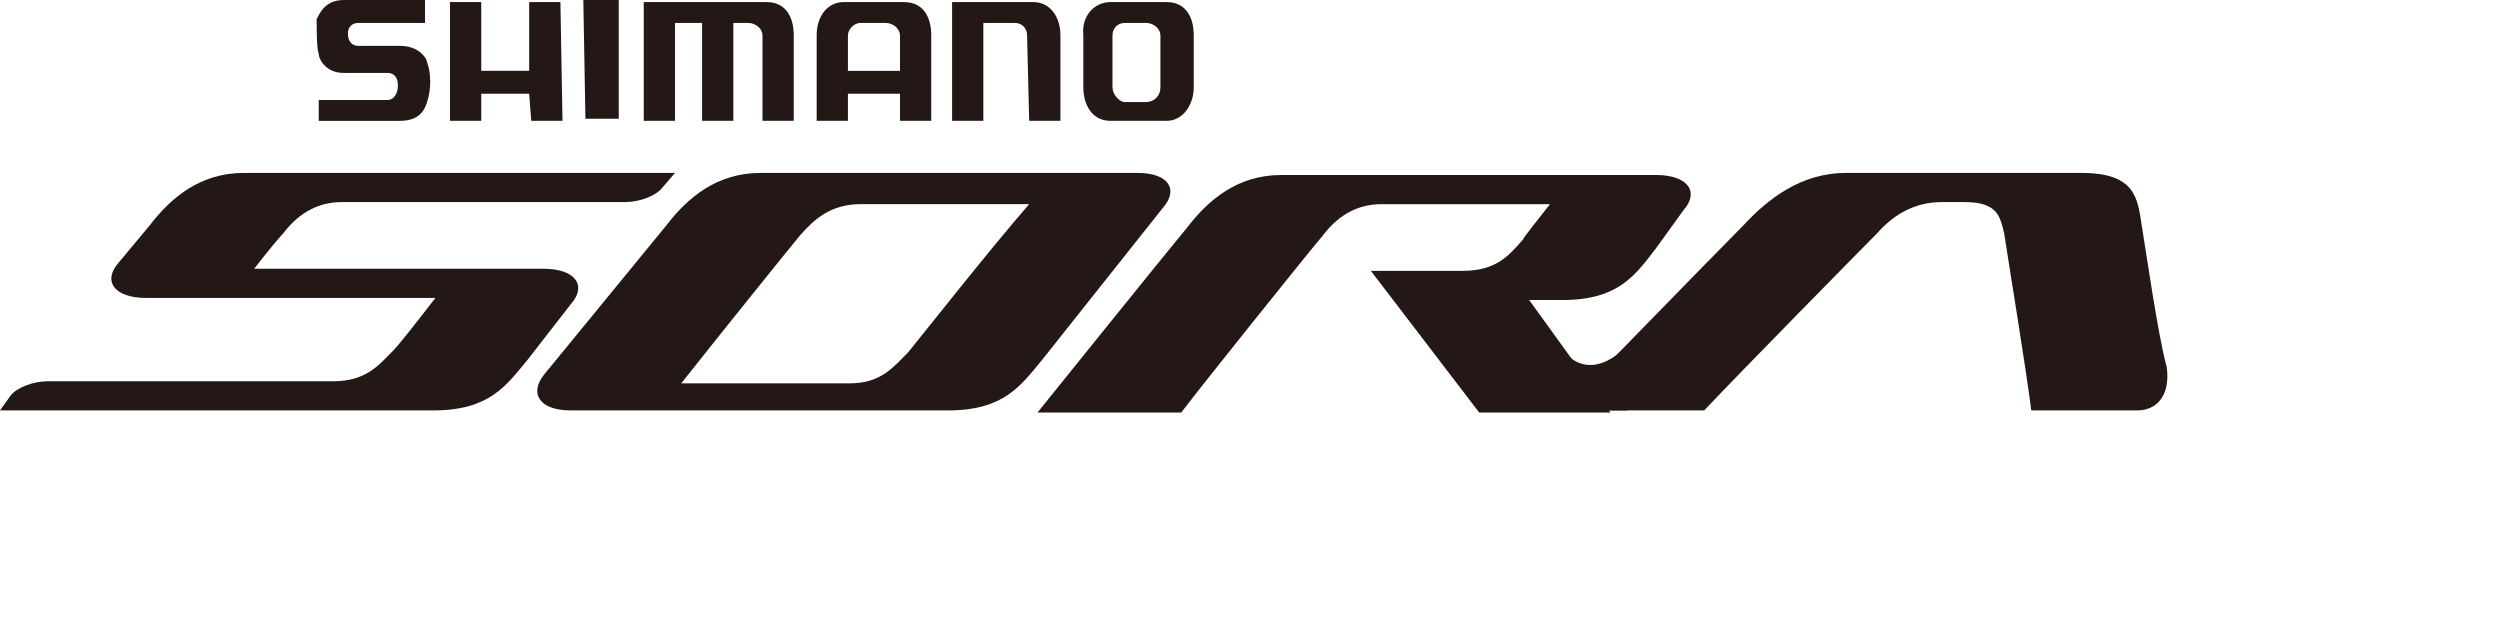
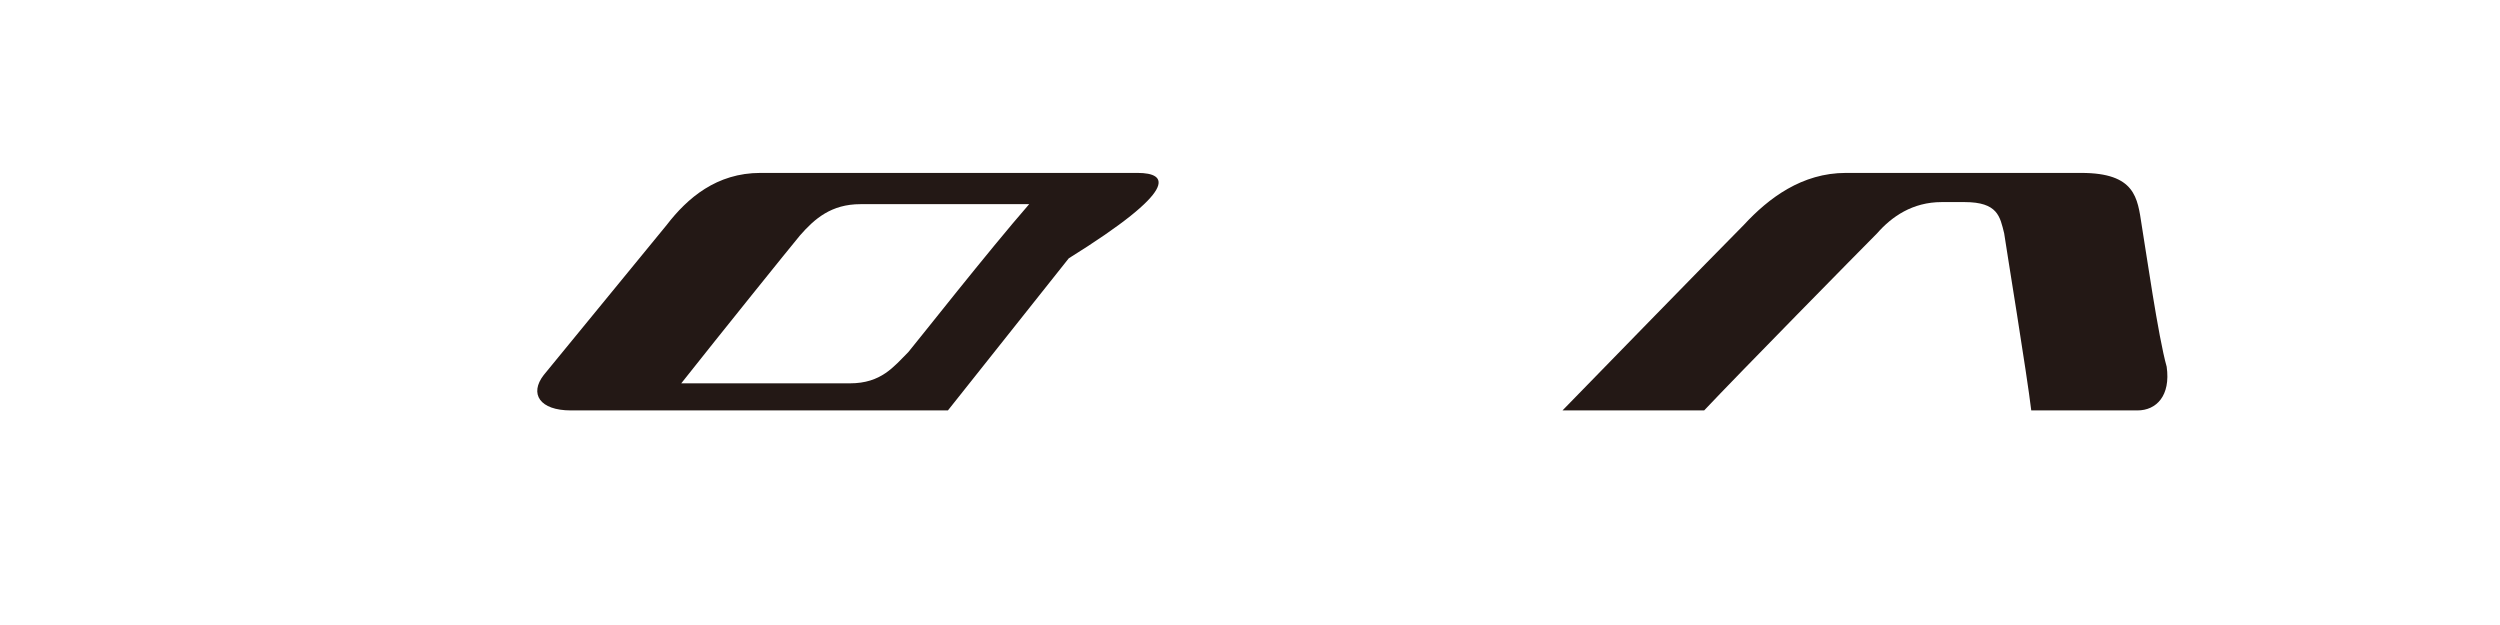
<svg xmlns="http://www.w3.org/2000/svg" version="1.1" id="圖層_1" x="0px" y="0px" viewBox="-245 382 120 30" style="enable-background:new -245 382 120 30;" xml:space="preserve">
  <style type="text/css">
	.st0{fill:#231815;}
</style>
  <g>
-     <path class="st0" d="M-169.8,399c0,0,1.1,1.4,2.9-0.4v3.1h-2.9V399z" />
    <path class="st0" d="M-142.2,392.8c-0.2-1.3-0.3-2.5-2.9-2.5h-11.3c-2.1,0-3.7,1.2-4.9,2.5c-1.2,1.2-8.7,8.9-8.7,8.9h6.8   c1.6-1.7,7.6-7.8,8.3-8.5c0.7-0.8,1.7-1.5,3.1-1.5h1.1c1.6,0,1.7,0.7,1.9,1.5c0.1,0.7,1.1,6.8,1.3,8.5h5.1c0.9,0,1.6-0.7,1.4-2.1   C-141.4,398.2-142,394-142.2,392.8" />
-     <path class="st0" d="M-212.6,390.3h-20.7c-2.1,0-3.5,1.2-4.5,2.5l-1.5,1.8c-0.8,0.9-0.2,1.7,1.3,1.7h13.9c-1,1.3-1.8,2.3-2,2.5   c-0.7,0.7-1.3,1.5-2.9,1.5h-13.7c-0.7,0-1.5,0.3-1.8,0.7l-0.5,0.7h20.8c2.7,0,3.5-1.2,4.5-2.4l2.1-2.7c0.8-0.9,0.2-1.7-1.3-1.7   h-13.9c0.7-0.9,1.2-1.5,1.4-1.7c0.6-0.8,1.5-1.5,2.8-1.5h13.6c0.7,0,1.5-0.3,1.8-0.7L-212.6,390.3z" />
-     <path class="st0" d="M-201.4,398.9c-0.7,0.7-1.3,1.5-2.8,1.5h-8.1c1.9-2.4,5.2-6.5,5.7-7.1c0.7-0.8,1.5-1.5,2.9-1.5h8.1   C-197.6,394.1-200.9,398.3-201.4,398.9 M-190.4,390.3h-18.1c-2.1,0-3.5,1.2-4.5,2.5l-5.9,7.2c-0.7,0.9-0.2,1.7,1.3,1.7h18.1   c2.7,0,3.5-1.2,4.5-2.4l5.8-7.3C-188.4,391.1-188.9,390.3-190.4,390.3" />
-     <path class="st0" d="M-164.2,392.1c0.8-0.9,0.2-1.7-1.3-1.7h-18c-2.1,0-3.5,1.2-4.5,2.5c-1,1.2-7.2,8.9-7.2,8.9h6.9   c1.3-1.7,6.2-7.8,6.8-8.5c0.6-0.8,1.5-1.5,2.8-1.5h8.1c-0.7,0.9-1.2,1.5-1.3,1.7c-0.7,0.8-1.3,1.5-2.9,1.5h-0.1h-4.3l5.2,6.8h6.3   l-3.9-5.4h1.6c2.7,0,3.5-1.2,4.5-2.5L-164.2,392.1z" />
-     <path class="st0" d="M-195.6,387.8l-0.1-4.1c0-0.3-0.2-0.6-0.6-0.6h-1.5v4.7h-1.5v-5.7h3.9c0.8,0,1.3,0.7,1.3,1.6v4.1H-195.6z    M-204.3,383.7v1.7h2.5v-1.7c0-0.3-0.3-0.6-0.7-0.6h-1.2C-204,383.1-204.3,383.4-204.3,383.7 M-204.3,387.8h-1.5v-4.1   c0-0.9,0.5-1.6,1.3-1.6h2.9c0.9,0,1.3,0.7,1.3,1.6v4.1h-1.5v-1.3h-2.5V387.8z M-208.4,387.8v-4.1c0-0.3-0.3-0.6-0.7-0.6h-0.7v4.7   h-1.5v-4.7h-1.3v4.7h-1.5v-5.7h5.9c0.9,0,1.3,0.7,1.3,1.6v4.1H-208.4z M-189.3,383.7c0-0.3-0.3-0.6-0.7-0.6h-1   c-0.4,0-0.6,0.3-0.6,0.6v2.5c0,0.3,0.3,0.7,0.6,0.7h1c0.4,0,0.7-0.3,0.7-0.7V383.7z M-187.7,386.2c0,0.8-0.5,1.6-1.3,1.6h-2.7   c-0.9,0-1.3-0.8-1.3-1.6v-2.5c-0.1-0.9,0.5-1.6,1.3-1.6h2.7c0.9,0,1.3,0.7,1.3,1.6V386.2z M-221.9,387.8h-1.5v-5.7h1.5v3.3h2.3   v-3.3h1.5l0.1,5.7h-1.5l-0.1-1.3h-2.3V387.8z M-224.5,383.1h-3.3c-0.3,0-0.5,0.2-0.5,0.5c0,0.4,0.2,0.6,0.5,0.6h2   c0.9,0,1.3,0.6,1.3,0.8c0.2,0.5,0.2,1.3,0,1.9c-0.1,0.3-0.3,0.9-1.3,0.9h-3.9v-1h3.3c0.3,0,0.5-0.3,0.5-0.7c0-0.4-0.2-0.6-0.5-0.6   h-2.1c-0.9,0-1.2-0.7-1.2-0.9c-0.1-0.3-0.1-1.1-0.1-1.7c0.1-0.1,0.3-0.9,1.3-0.9h3.9v1.1L-224.5,383.1L-224.5,383.1z M-217,382h1.7   v5.7h-1.6L-217,382z" />
+     <path class="st0" d="M-201.4,398.9c-0.7,0.7-1.3,1.5-2.8,1.5h-8.1c1.9-2.4,5.2-6.5,5.7-7.1c0.7-0.8,1.5-1.5,2.9-1.5h8.1   C-197.6,394.1-200.9,398.3-201.4,398.9 M-190.4,390.3h-18.1c-2.1,0-3.5,1.2-4.5,2.5l-5.9,7.2c-0.7,0.9-0.2,1.7,1.3,1.7h18.1   l5.8-7.3C-188.4,391.1-188.9,390.3-190.4,390.3" />
  </g>
</svg>